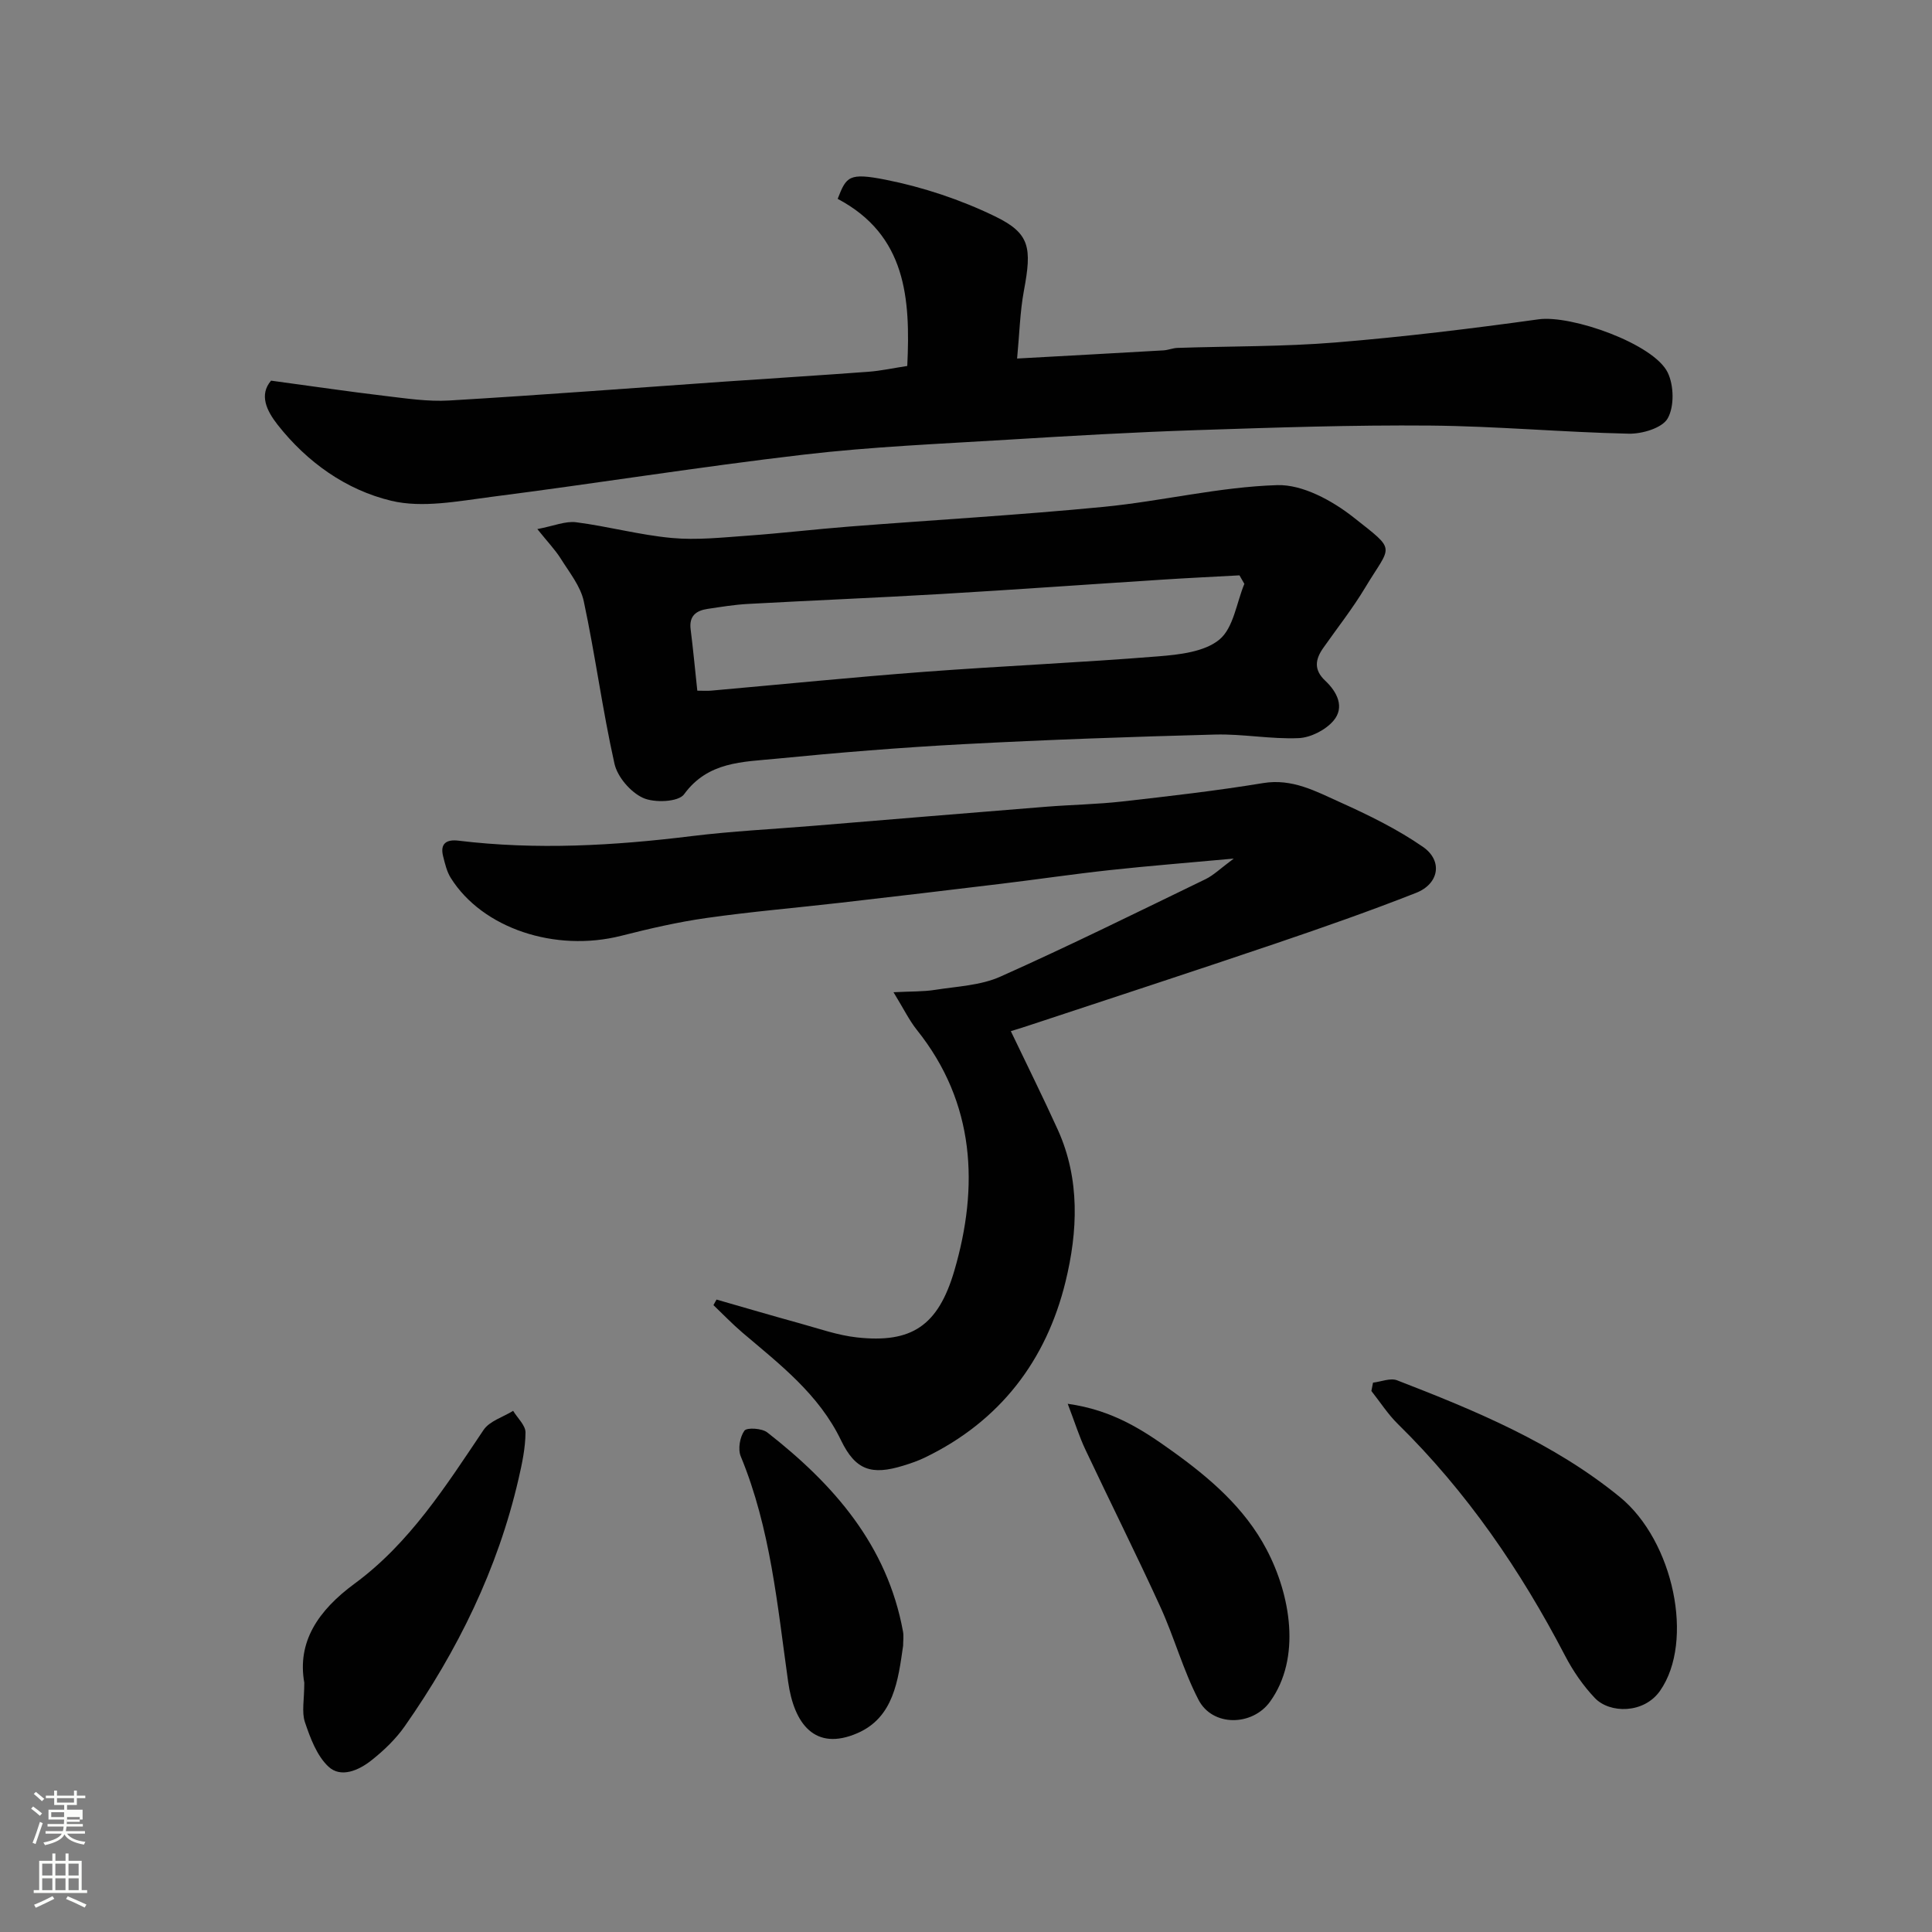
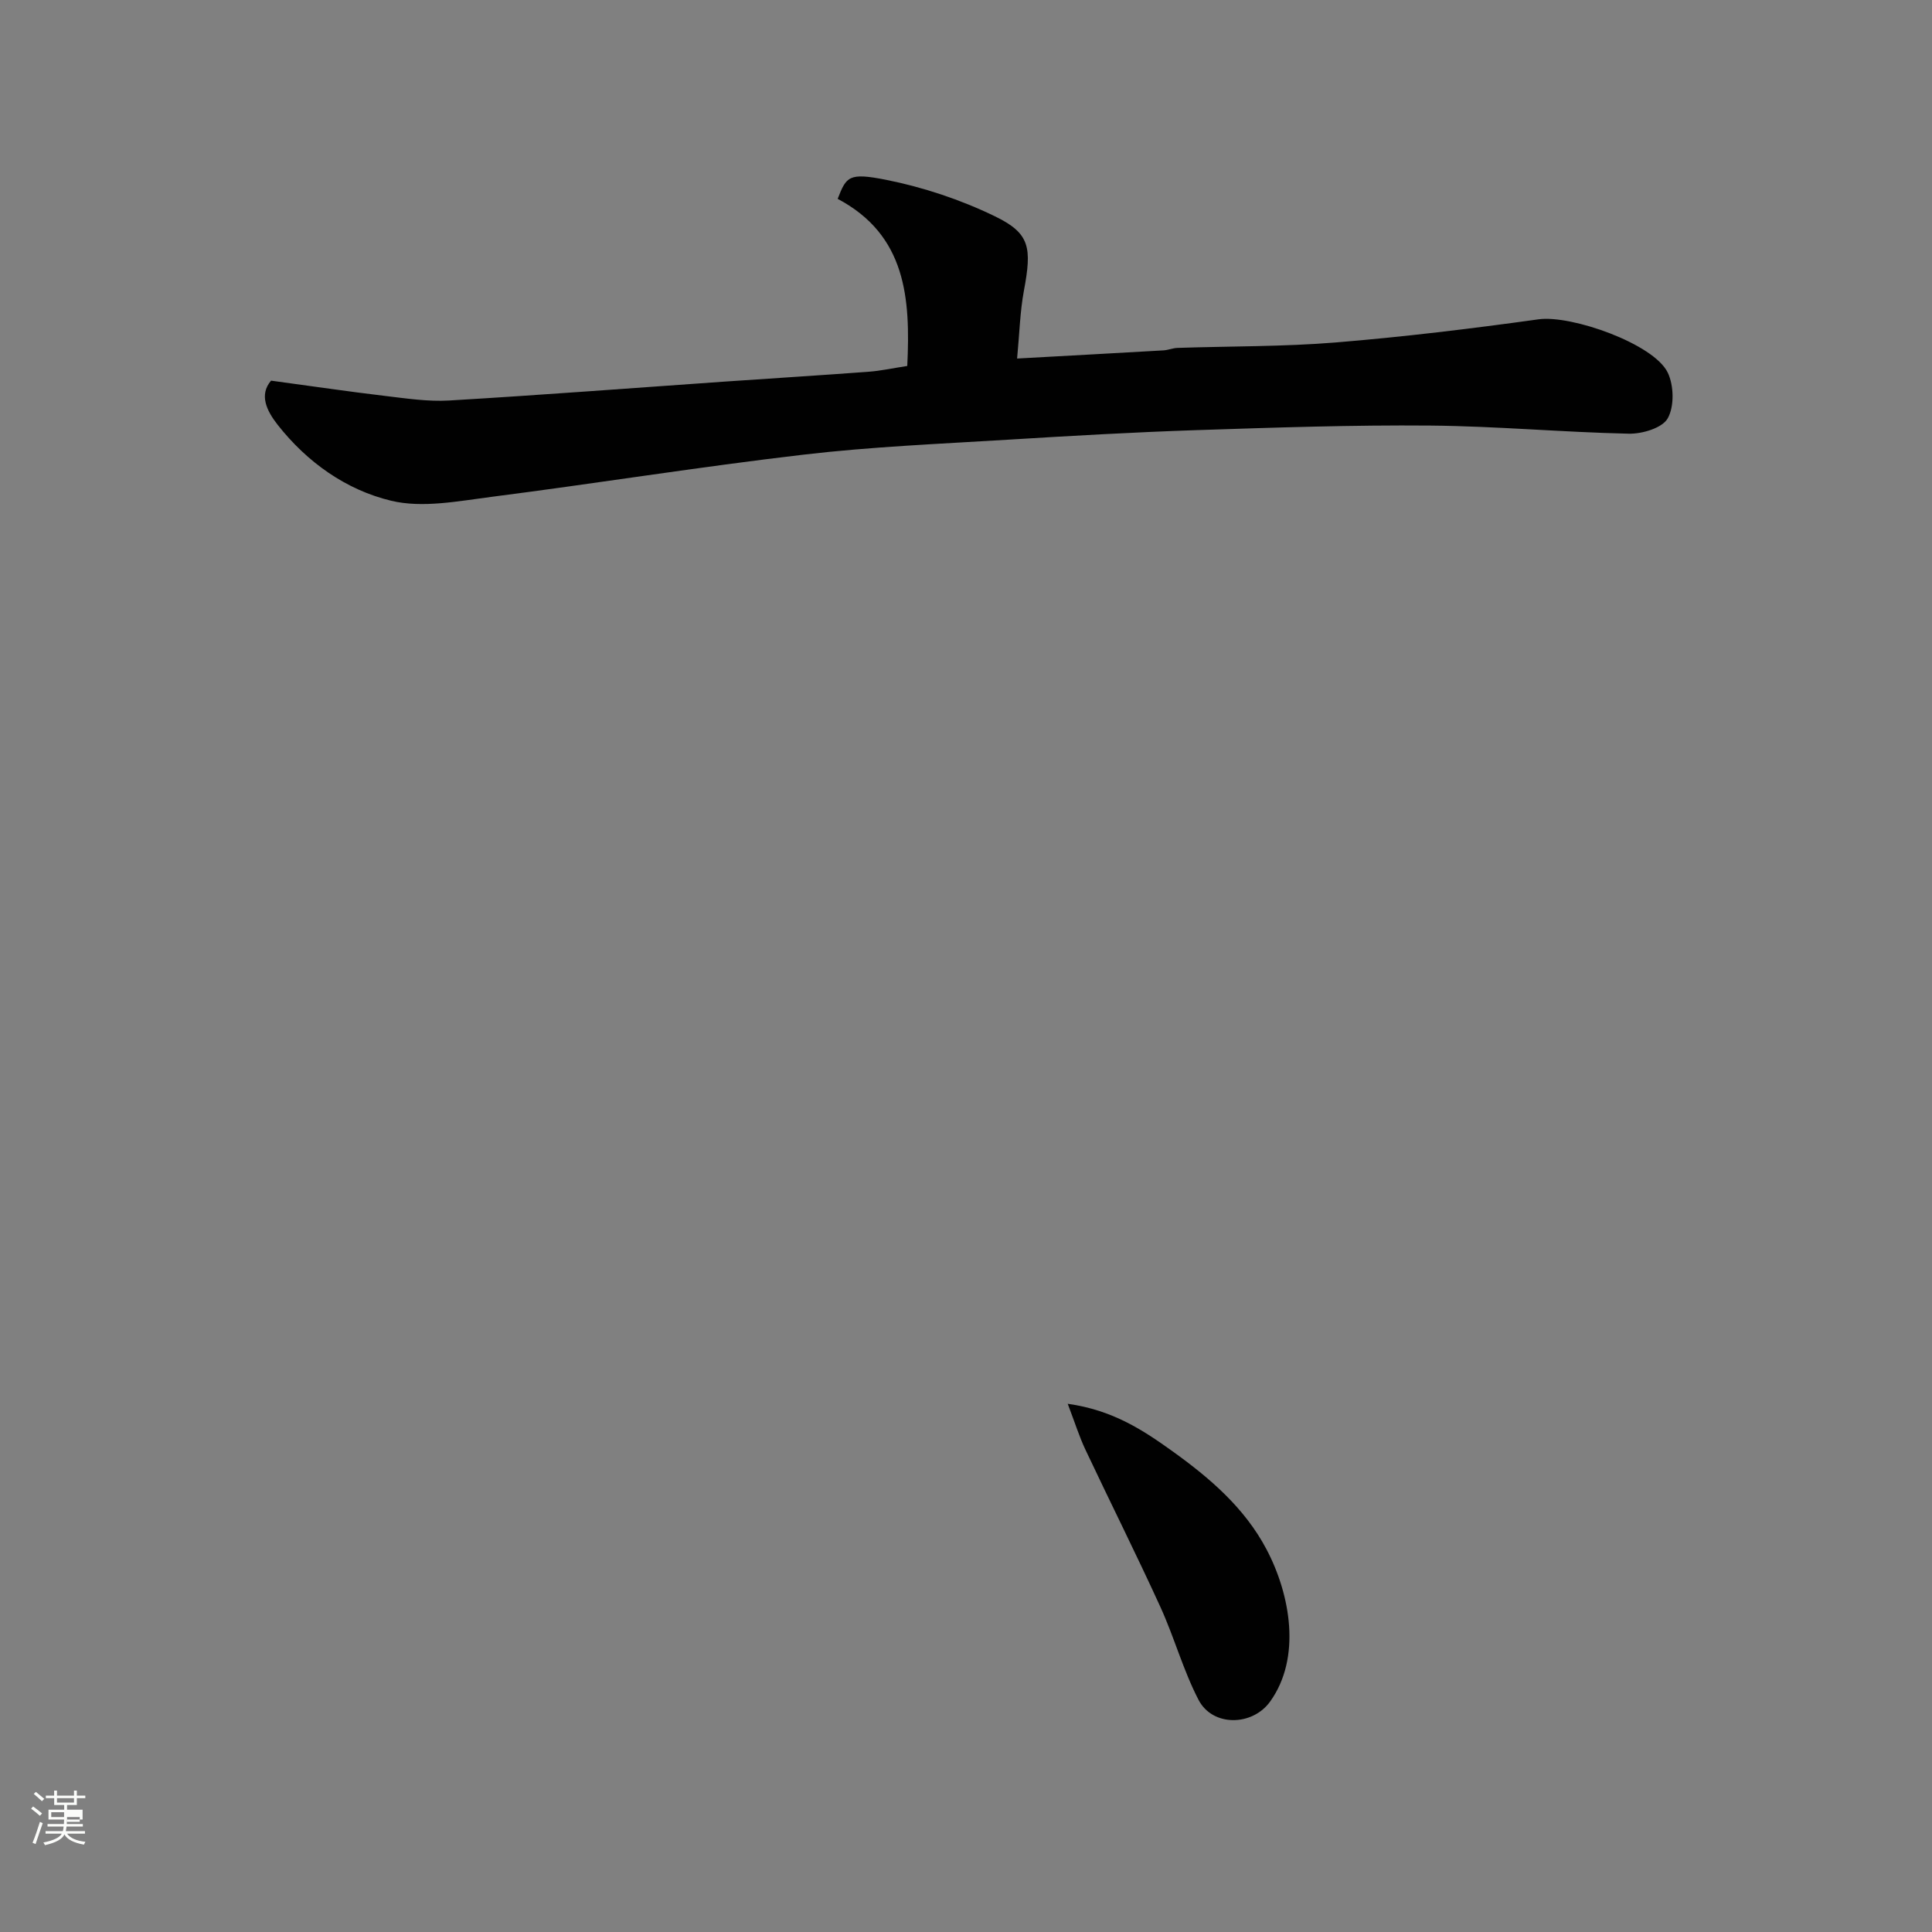
<svg xmlns="http://www.w3.org/2000/svg" enable-background="new 0 0 400 400" viewBox="0 0 400 400">
  <rect x="0" y="0" width="400" height="400" fill="#808080" stroke="none" />
  <path d="m6.44 374.46.42-.45c.65.47 1.27.95 1.85 1.44l-.45.49c-.65-.56-1.25-1.06-1.82-1.48m.93 7.33-.63-.26c.55-1.36 1.05-2.8 1.52-4.33.19.1.38.19.59.27-.46 1.29-.95 2.73-1.48 4.32m-.38-10.38.44-.42c.43.34 1.01.82 1.74 1.44l-.49.49c-.53-.51-1.09-1.01-1.69-1.51m2.5.35h1.72v-1.04h.59v1.04h3.52v-1.04h.59v1.04h1.75v.53h-1.75v1.42h-2.03v.97h3.22v2.03h-3.24c0 .35-.01.66-.03.93h3.32v.53h-3.37c-.03.27-.08.58-.15.94h3.96v.53h-3.71c.67.92 1.93 1.48 3.79 1.68-.13.24-.23.44-.29.59-2.13-.38-3.48-1.08-4.04-2.12-.43.97-1.77 1.72-4.03 2.23-.09-.19-.2-.37-.33-.55 2.1-.42 3.37-1.03 3.81-1.83h-3.36v-.53h3.58c.08-.29.13-.61.16-.94h-3.33v-.53h3.39c.02-.27.04-.58.04-.93h-3.23v-2.03h3.25v-.97h-2.07v-1.42h-1.73zm1.12 3.44v1h2.65c.01-.3.02-.44.01-.4v-.25-.35zm1.19-2h3.52v-.91h-3.52zm4.71 3h-2.63v.59c0 .15-.01.28-.01.4h2.64v-1.99z" fill="#fbfcfa" />
-   <path d="m13.56 383.74h.63v1.52h2.72v6.07h1.13v.6h-11.06v-.6h1.13v-6.07h2.73v-1.52h.63v1.52h2.1v-1.52zm-2.69 8.83.38.56c-1.24.63-2.53 1.25-3.85 1.85-.1-.21-.21-.42-.34-.63 1.36-.55 2.63-1.15 3.81-1.78m-2.13-4.27h2.1v-2.45h-2.1zm0 3.04h2.1v-2.46h-2.1zm2.72-3.04h2.1v-2.45h-2.1zm0 3.04h2.1v-2.46h-2.1zm6.07 3.6c-1.41-.71-2.7-1.3-3.86-1.78l.35-.56c1.45.62 2.75 1.19 3.88 1.72zm-1.25-9.09h-2.1v2.45h2.1zm-2.09 5.49h2.1v-2.46h-2.1z" fill="#fbfcfa" />
  <g fill="#010101">
-     <path d="m209.28 213.49c3.37 7.05 6.68 13.69 9.74 20.44 4.63 10.24 4.12 21.08 1.58 31.45-3.99 16.32-13.57 28.85-29.01 36.34-1.45.71-3 1.25-4.55 1.72-6.59 2.04-9.92.97-12.92-5.25-4.6-9.55-12.67-15.71-20.4-22.28-2.1-1.79-4.01-3.79-6.01-5.7.21-.38.43-.77.64-1.15 5.75 1.65 11.49 3.34 17.26 4.93 3.92 1.08 7.82 2.47 11.83 2.91 11.26 1.23 16.79-2.36 20.15-13.83 5.07-17.32 4.36-34.68-7.75-49.82-1.59-1.99-2.72-4.34-4.85-7.82 3.63-.19 6.15-.1 8.6-.49 4.55-.72 9.42-.9 13.53-2.74 14.31-6.39 28.37-13.35 42.48-20.18 1.68-.82 3.08-2.22 5.84-4.26-9.54.88-17.64 1.51-25.7 2.39-7.48.81-14.93 1.92-22.41 2.82-11.06 1.34-22.12 2.65-33.19 3.92-9.29 1.07-18.61 1.85-27.87 3.17-5.95.84-11.84 2.21-17.67 3.69-13.65 3.45-28.71-1.52-35.27-11.98-.83-1.32-1.2-2.96-1.59-4.5-.68-2.68.77-3.51 3.16-3.22 16.17 1.96 32.26 1.04 48.36-.95 8.32-1.02 16.72-1.43 25.09-2.12 16.07-1.32 32.13-2.67 48.2-3.95 5.26-.42 10.55-.5 15.79-1.09 9.74-1.1 19.5-2.22 29.17-3.81 6.04-1 10.93 1.71 15.91 3.95 5.93 2.67 11.86 5.57 17.18 9.25 4.17 2.89 3.34 7.66-1.42 9.53-9.53 3.75-19.21 7.14-28.91 10.43-16.78 5.69-33.63 11.19-50.46 16.76-1.54.53-3.09.99-4.53 1.44z" />
+     <path d="m209.28 213.49z" />
    <path d="m56.12 78.81c8.45 1.14 16.01 2.26 23.59 3.16 4.41.52 8.89 1.21 13.29.95 18.91-1.12 37.79-2.57 56.69-3.89 10.03-.7 20.06-1.31 30.09-2.06 2.59-.19 5.15-.76 8.06-1.2.67-13.96-.2-27.08-14.41-34.6 1.8-4.6 2.25-5.48 9.98-3.95 7.73 1.54 15.45 4.11 22.55 7.55 7.33 3.55 7.7 6.47 6.02 15.47-.8 4.31-.9 8.74-1.4 13.99 10.67-.59 20.5-1.12 30.32-1.69.97-.06 1.92-.48 2.89-.51 10.93-.37 21.89-.24 32.78-1.13 14.03-1.15 28.03-2.85 41.98-4.79 6.76-.94 23.83 5.05 26.73 11.02 1.29 2.66 1.39 7.04 0 9.49-1.13 2-5.3 3.24-8.09 3.17-13.69-.3-27.37-1.56-41.06-1.68-16.09-.14-32.19.41-48.28.94-13.04.43-26.07 1.18-39.09 1.98-14.14.87-28.32 1.45-42.38 3.1-21.59 2.52-43.08 5.98-64.64 8.74-6.88.88-14.25 2.36-20.73.81-9.33-2.23-17.42-7.96-23.54-15.75-2.29-2.92-3.85-6.2-1.35-9.12z" />
-     <path d="m111.25 109.54c3.43-.65 5.82-1.7 8.05-1.41 6.62.85 13.14 2.64 19.78 3.25 5.15.48 10.43-.1 15.64-.47 7.04-.5 14.06-1.34 21.1-1.89 17.56-1.37 35.15-2.38 52.67-4.08 12.02-1.17 23.93-4.13 35.95-4.5 5.24-.16 11.39 3.2 15.79 6.67 9.07 7.16 7.82 5.55 2.41 14.56-2.6 4.33-5.75 8.32-8.66 12.46-1.68 2.38-2.02 4.54.4 6.81 2.44 2.29 4.09 5.47 1.7 8.28-1.63 1.91-4.7 3.49-7.2 3.6-5.74.25-11.53-.89-17.28-.74-17.37.46-34.73 1.07-52.08 1.99-12.98.69-25.95 1.74-38.88 3.02-6.87.68-14.07.56-19.02 7.37-1.16 1.59-6.15 1.81-8.5.73-2.57-1.18-5.28-4.32-5.9-7.07-2.49-11.12-3.97-22.46-6.35-33.61-.67-3.15-2.99-6-4.77-8.85-1.16-1.84-2.71-3.45-4.85-6.12zm33.12 33.46c1.22 0 2.05.06 2.87-.01 14.73-1.31 29.45-2.79 44.19-3.9 16.11-1.21 32.27-1.9 48.37-3.2 4.37-.35 9.58-.92 12.67-3.48 2.91-2.41 3.53-7.58 5.16-11.53-.34-.59-.67-1.18-1.01-1.76-5.28.29-10.56.54-15.83.88-15.3.98-30.59 2.08-45.89 2.98-13.36.78-26.73 1.33-40.08 2.06-2.77.15-5.53.61-8.29 1.02-2.39.35-3.9 1.45-3.54 4.25.51 4.03.89 8.1 1.38 12.69z" />
-     <path d="m284.27 286.26c1.67-.19 3.6-1.02 4.99-.48 16.28 6.3 32.41 12.98 46.11 24.16 11.13 9.09 15.49 29.89 8.32 40.13-3.35 4.78-10.43 4.71-13.49 1.49-2.44-2.56-4.53-5.61-6.17-8.76-9.21-17.69-20.34-33.95-34.62-47.98-2.07-2.03-3.66-4.54-5.48-6.83.11-.57.23-1.15.34-1.73z" />
-     <path d="m63 348.39c-1.5-8.43 2.82-14.93 10.42-20.52 11.4-8.38 18.92-20.25 26.7-31.82 1.25-1.85 4.04-2.66 6.12-3.95.9 1.49 2.56 2.99 2.56 4.47-.02 3.21-.71 6.46-1.44 9.62-4.31 18.68-12.61 35.56-23.54 51.18-1.88 2.69-4.37 5.08-6.96 7.12-2.57 2.03-6.28 3.69-8.86 1.27-2.41-2.26-3.76-5.92-4.87-9.21-.7-2.1-.13-4.63-.13-8.16z" />
    <path d="m221.06 290.64c9.37 1.31 15.66 5.5 21.68 9.82 7.7 5.52 14.95 11.72 19.48 20.32 4.98 9.44 7.24 22.5.73 31.53-3.66 5.08-11.89 5.24-14.81-.38-3.18-6.13-5.02-12.94-7.9-19.24-4.99-10.92-10.38-21.66-15.5-32.52-1.28-2.7-2.17-5.57-3.68-9.53z" />
-     <path d="m186.98 340.73c-1.03 7.17-1.94 14.85-9.48 18.11-8.81 3.81-13.1-1.97-14.32-10.62-2.23-15.82-3.63-31.73-9.82-46.71-.61-1.49-.18-3.99.76-5.3.51-.7 3.63-.51 4.74.36 13.72 10.72 24.81 23.31 28.09 41.18.19.96.03 1.98.03 2.98z" />
  </g>
</svg>